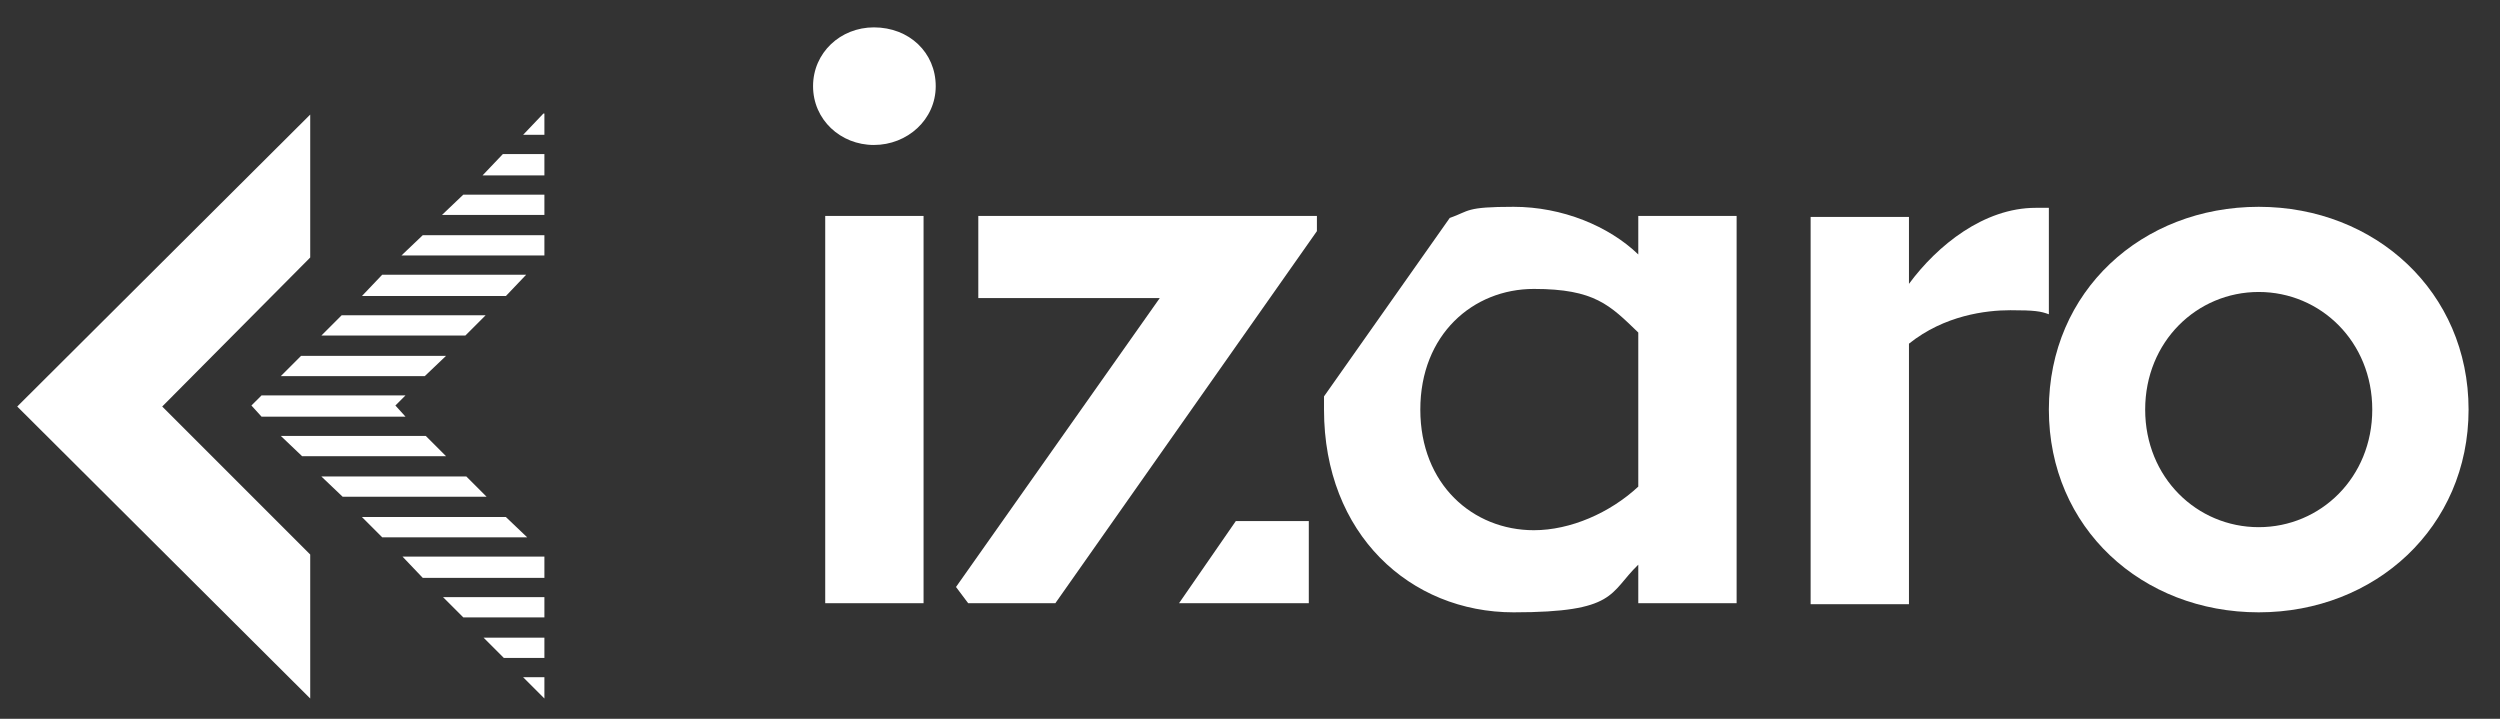
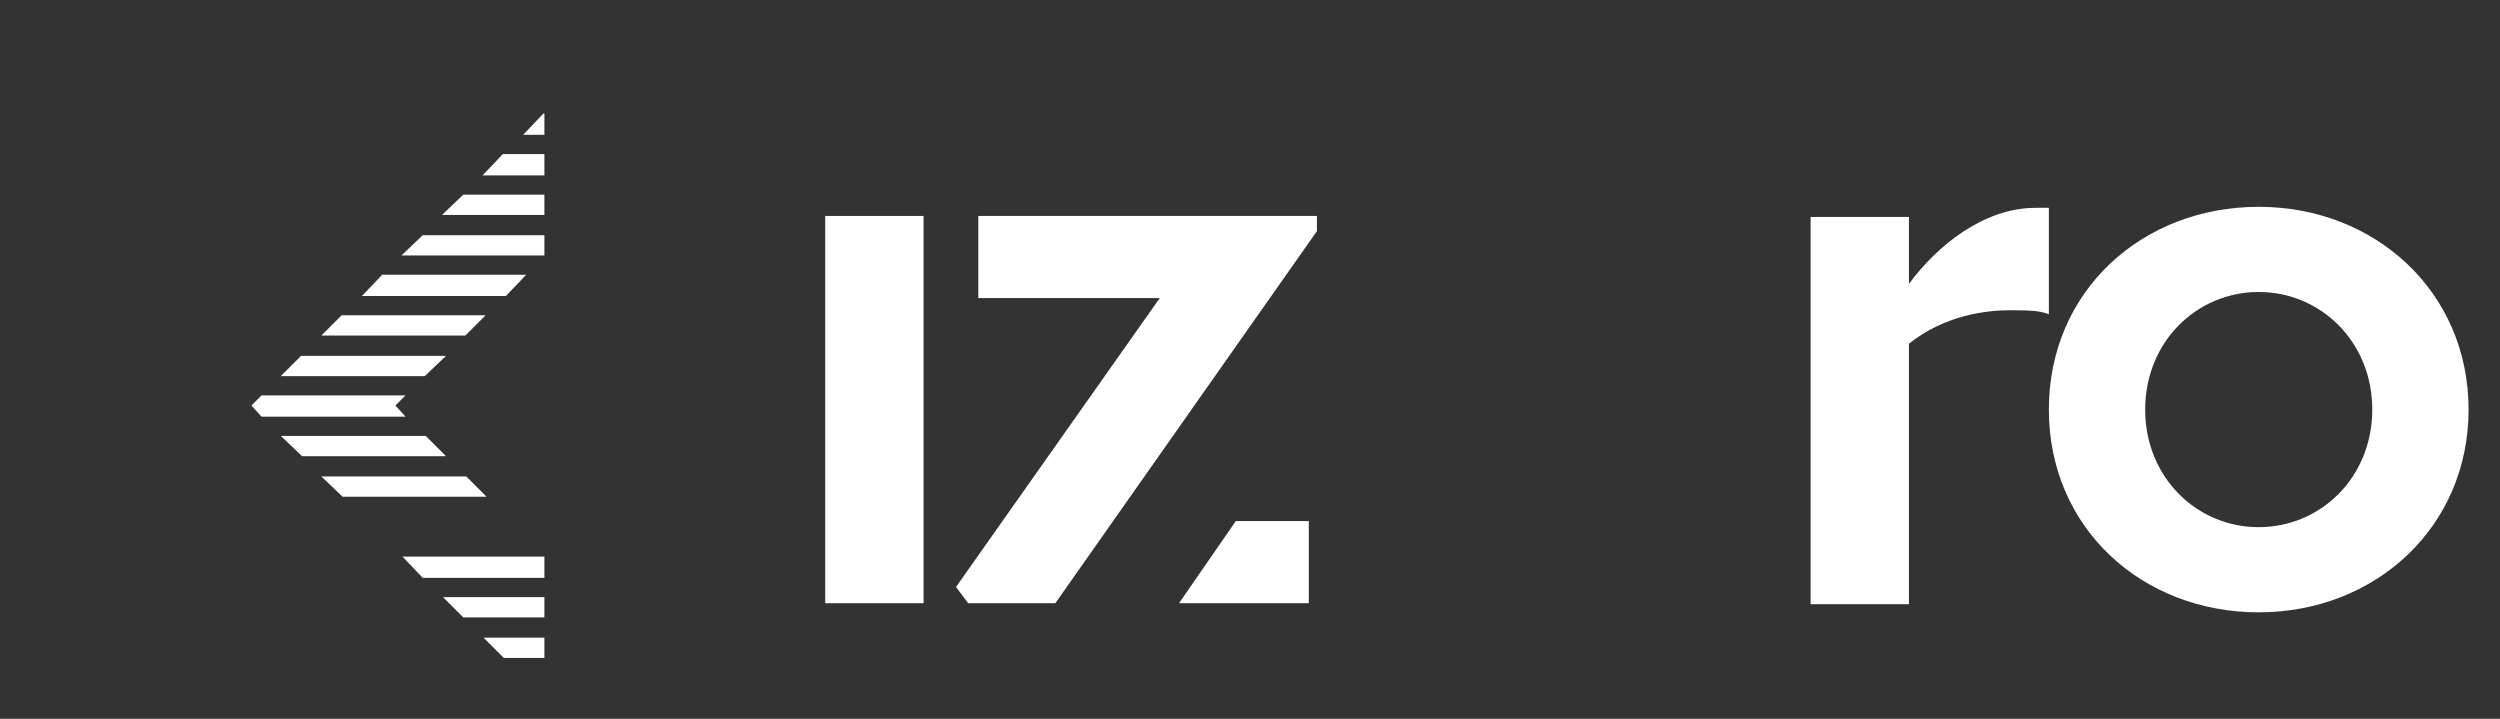
<svg xmlns="http://www.w3.org/2000/svg" id="Capa_1" viewBox="0 0 246.6 70.9">
  <rect x="0" y="0" width="246.6" height="70.9" fill="#333333" stroke="none" />
  <defs>
    <style>      .st0 {        fill: #fff;      }    </style>
  </defs>
  <g>
    <polygon class="st0" points="53.7 21.2 53.7 19.2 45.7 19.2 43.6 21.2 53.7 21.2" />
-     <polygon class="st0" points="51.6 66.8 53.7 68.9 53.7 66.8 51.6 66.8" />
    <polygon class="st0" points="53.7 25.2 53.7 23.2 41.7 23.2 39.6 25.2 53.7 25.2" />
    <polygon class="st0" points="53.7 17.3 53.7 15.2 49.6 15.2 47.6 17.3 53.7 17.3" />
    <polygon class="st0" points="49.9 29.2 51.9 27.1 37.7 27.1 35.7 29.2 49.9 29.2" />
    <polygon class="st0" points="39 40 40 39 25.8 39 24.8 40 25.8 41.1 40 41.1 39 40" />
    <polygon class="st0" points="53.7 13.3 53.7 11.2 53.6 11.2 51.6 13.3 53.7 13.3" />
    <polygon class="st0" points="53.7 60.9 53.7 58.9 43.7 58.9 45.7 60.9 53.7 60.9" />
-     <polygon class="st0" points="52 53 49.9 51 35.7 51 37.7 53 52 53" />
    <polygon class="st0" points="53.7 57 53.7 54.9 39.7 54.9 41.7 57 53.7 57" />
    <polygon class="st0" points="53.7 64.9 53.7 62.9 47.7 62.9 49.7 64.9 53.7 64.9" />
    <polygon class="st0" points="48 49 46 47 31.7 47 33.8 49 48 49" />
    <polygon class="st0" points="45.9 33.1 47.9 31.1 33.7 31.1 31.7 33.1 45.9 33.1" />
    <polygon class="st0" points="41.9 37.1 44 35.1 29.7 35.1 27.7 37.1 41.9 37.1" />
    <polygon class="st0" points="44 45 42 43 27.7 43 29.8 45 44 45" />
  </g>
-   <polygon class="st0" points="30.6 25.4 30.6 11.3 1.7 40.1 30.6 68.9 30.6 54.7 16 40.1 30.6 25.4" />
  <g>
-     <path class="st0" d="M86.2,2.7c-3.3,0-6,2.5-6,5.8s2.7,5.8,6,5.8,6.1-2.5,6.1-5.8-2.6-5.8-6.1-5.8Z" />
    <rect class="st0" x="81.4" y="21.3" width="9.7" height="38.2" />
    <polygon class="st0" points="129.1 59.5 129.1 51.4 121.9 51.4 116.3 59.5 129.1 59.5" />
    <polygon class="st0" points="129.9 21.3 96.5 21.3 96.5 29.4 114.4 29.4 94.3 57.9 95.5 59.5 104.1 59.5 129.9 22.8 129.9 21.3" />
-     <path class="st0" d="M161.6,25.1c-2.9-2.8-7.5-4.7-12.3-4.7s-4.3.4-6.3,1.1l-12.4,17.6c0,.4,0,.9,0,1.3,0,12.3,8.5,20,18.7,20s9.4-1.9,12.3-4.7v3.8h9.7V21.3h-9.7v3.8ZM161.6,48c-2.8,2.6-6.7,4.3-10.3,4.3-6,0-11.2-4.5-11.2-11.9,0-7.4,5.2-11.9,11.2-11.9s7.5,1.6,10.3,4.3v15.3Z" />
-     <path class="st0" d="M202.1,20.5c-.3,0-.7,0-1.3,0-5.1,0-9.7,3.7-12.5,7.5v-6.6h-9.7v38.2h9.7v-25.7c3.5-2.8,7.6-3.3,10-3.3s3,.1,3.8.4v-10.4Z" />
+     <path class="st0" d="M202.1,20.5c-.3,0-.7,0-1.3,0-5.1,0-9.7,3.7-12.5,7.5v-6.6h-9.7v38.2h9.7v-25.7c3.5-2.8,7.6-3.3,10-3.3s3,.1,3.8.4v-10.4" />
    <path class="st0" d="M222.8,20.4c-11.5,0-20.7,8.3-20.7,20s9.2,20,20.7,20,20.7-8.4,20.7-20-9.2-20-20.7-20ZM222.8,52c-6.1,0-11.2-4.9-11.2-11.6s5.1-11.6,11.2-11.6,11.2,4.9,11.2,11.6-5.1,11.6-11.2,11.6Z" />
  </g>
</svg>